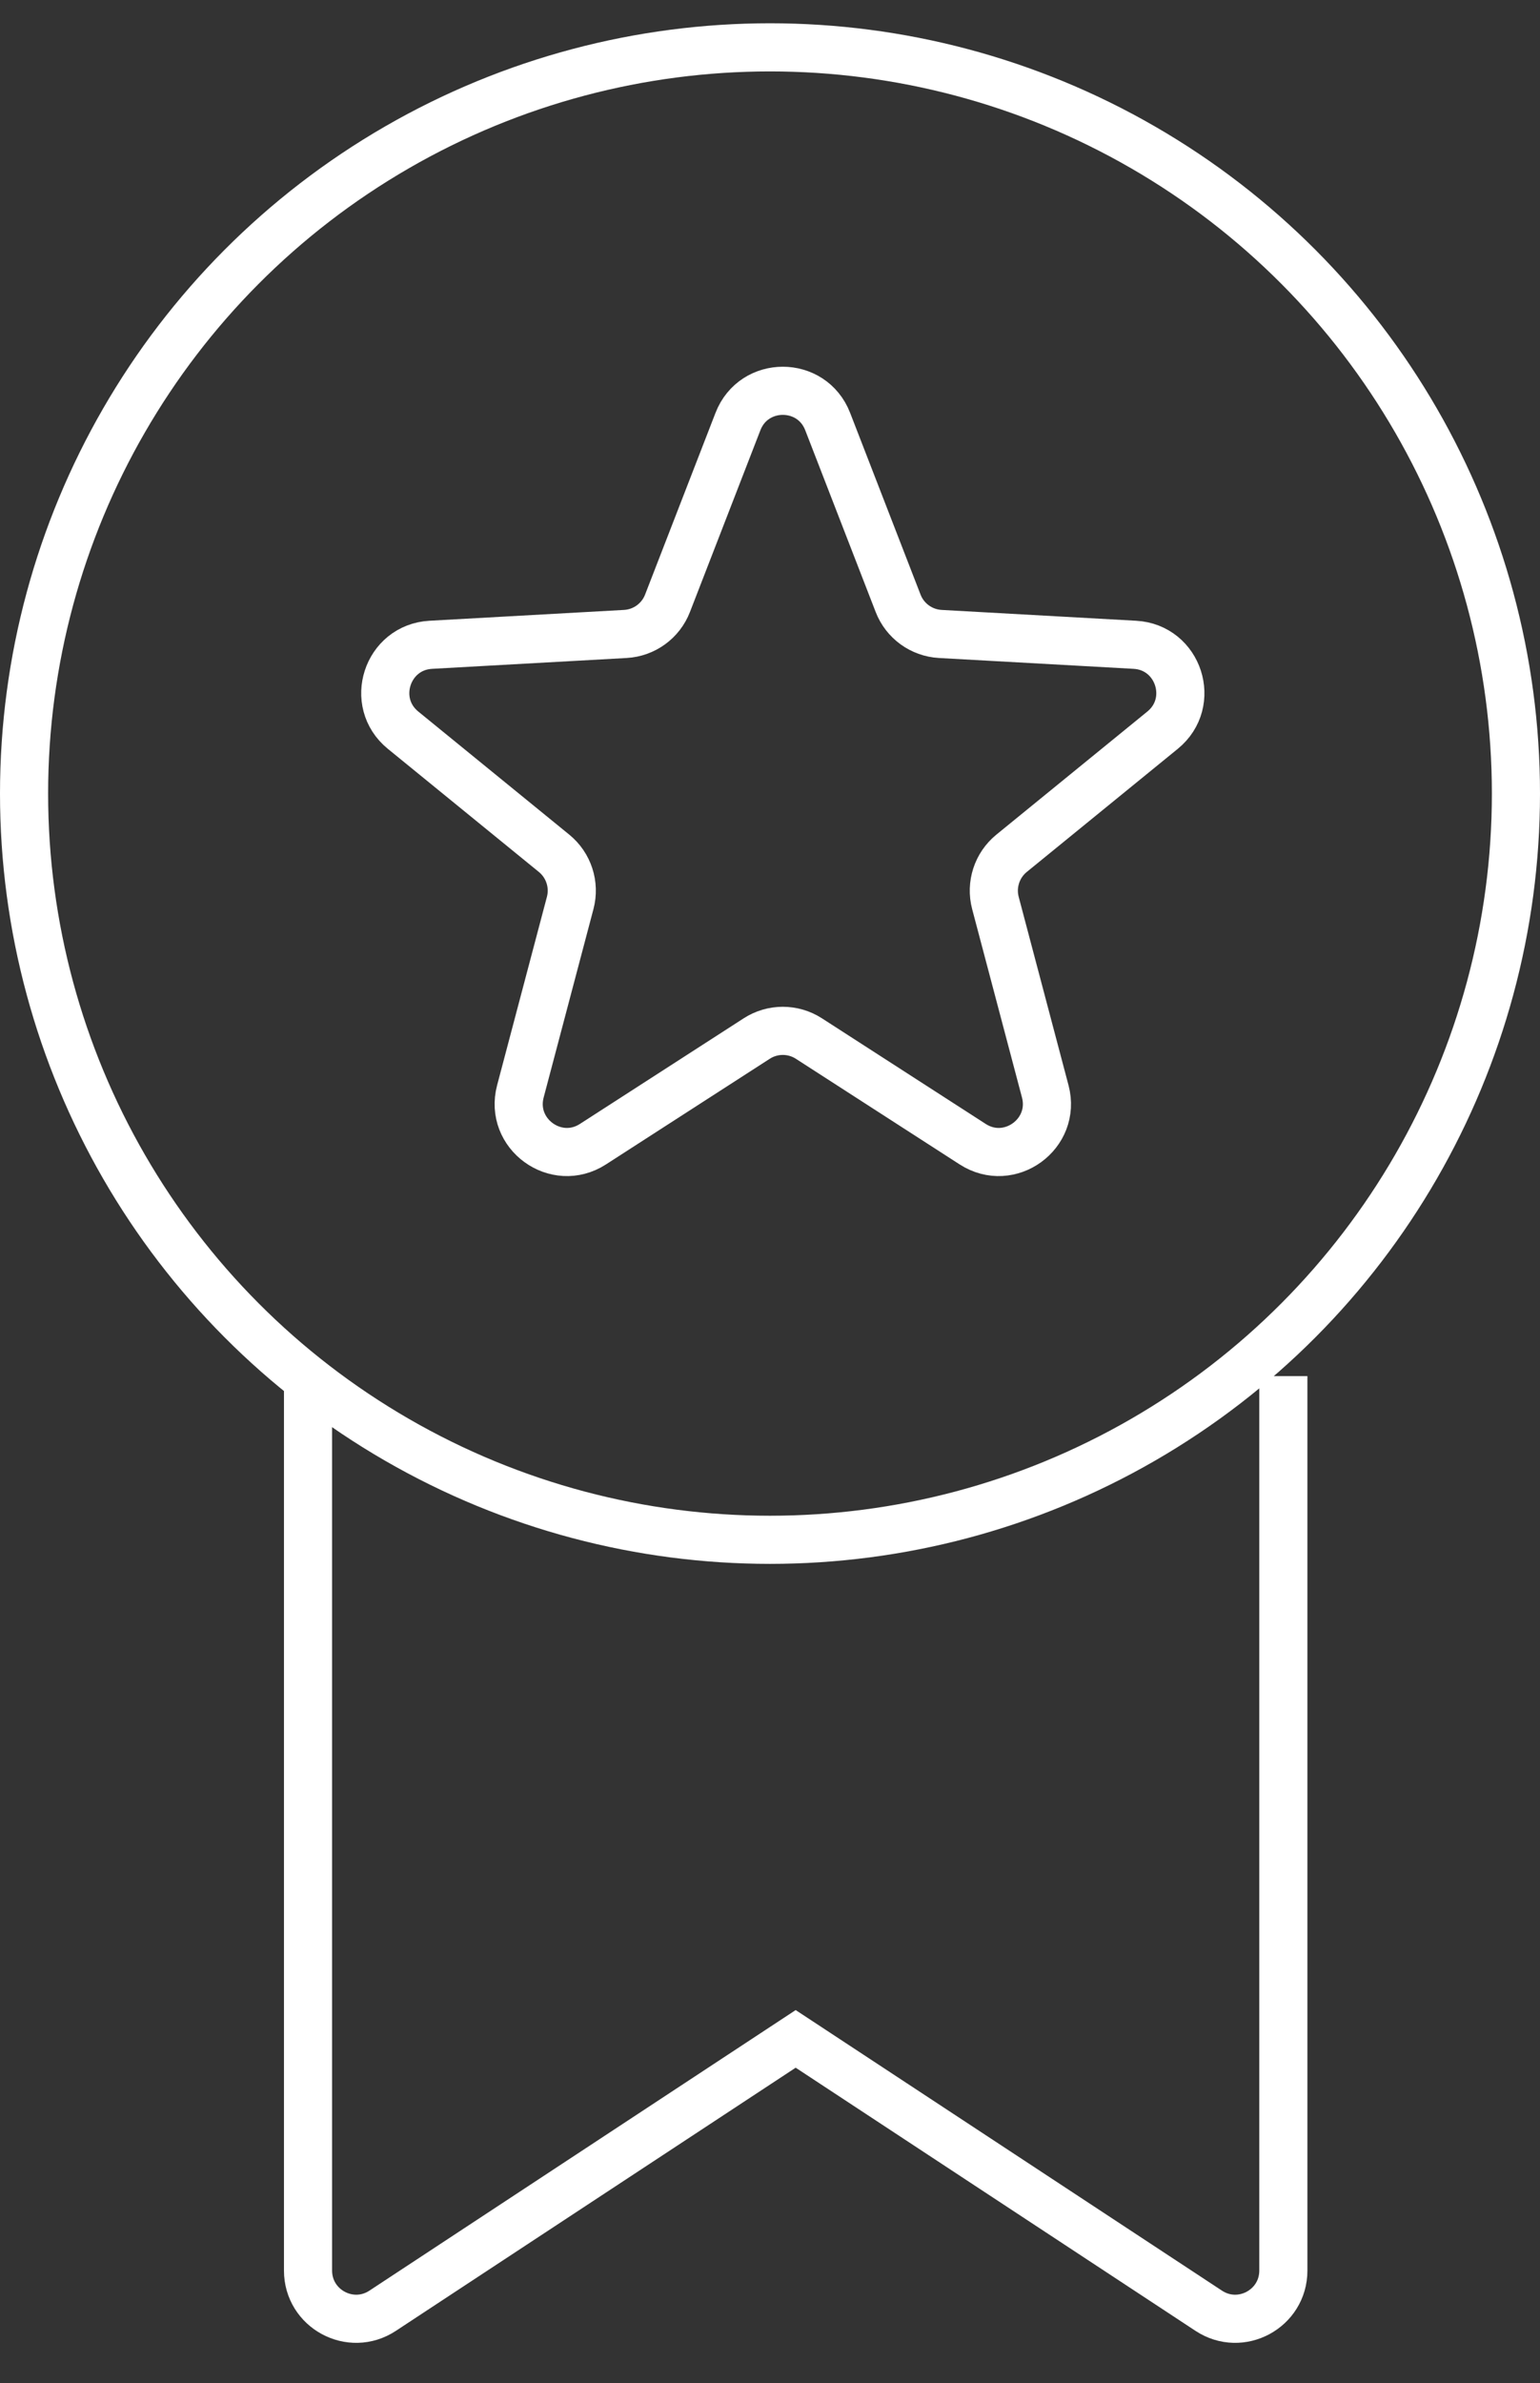
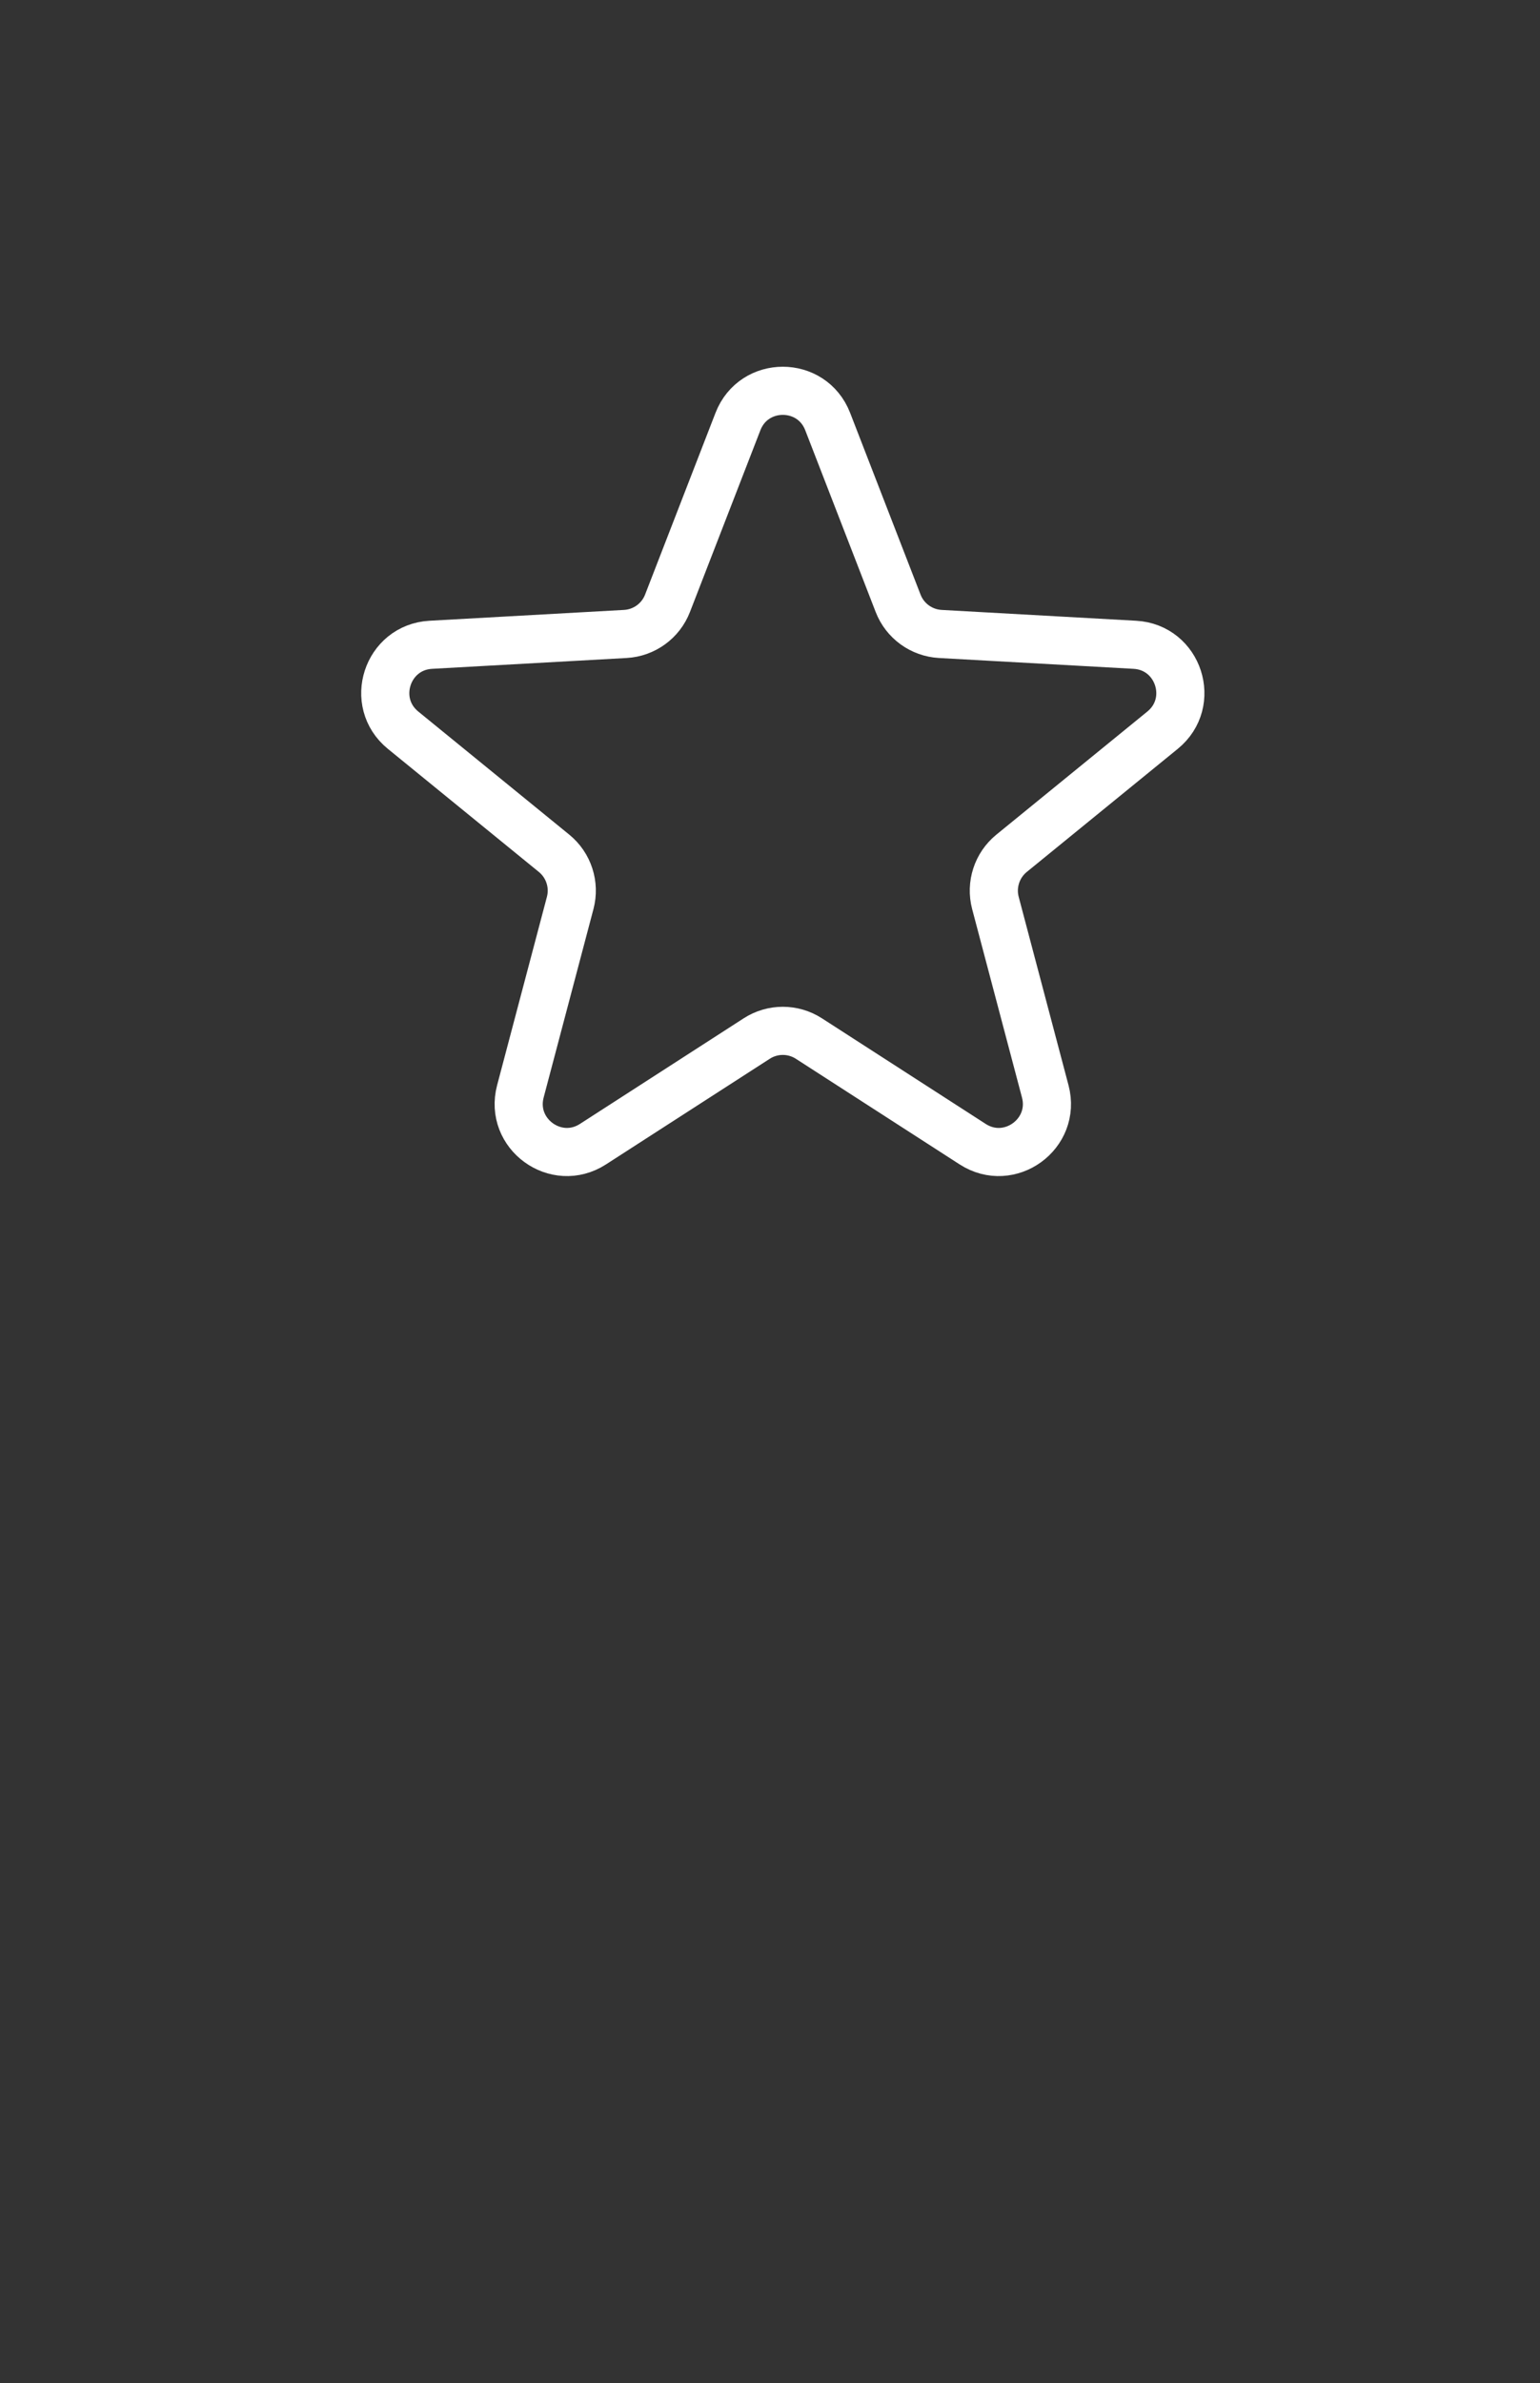
<svg xmlns="http://www.w3.org/2000/svg" width="64" height="99" viewBox="0 0 64 99" fill="none">
  <rect x="0" y="0" width="64" height="99" fill="#333333" stroke="none" />
-   <path d="M12.801 57.167V94.324C12.801 95.916 14.57 96.87 15.9 95.995L33.067 84.7L50.235 95.995C51.565 96.87 53.334 95.916 53.334 94.324V57.167" stroke="white" stroke-width="2" />
-   <circle cx="32" cy="32.967" r="31" stroke="white" stroke-width="2" />
  <path d="M30.668 17.512C31.328 15.809 33.737 15.809 34.397 17.512L37.324 25.062C37.607 25.794 38.293 26.292 39.077 26.336L47.162 26.786C48.986 26.887 49.73 29.179 48.315 30.333L42.038 35.449C41.43 35.945 41.168 36.752 41.368 37.511L43.439 45.339C43.906 47.105 41.956 48.521 40.422 47.531L33.616 43.143C32.956 42.718 32.108 42.718 31.449 43.143L24.643 47.531C23.108 48.521 21.159 47.105 21.626 45.339L23.696 37.511C23.897 36.752 23.635 35.945 23.027 35.449L16.75 30.333C15.335 29.179 16.079 26.887 17.903 26.786L25.988 26.336C26.772 26.292 27.458 25.794 27.741 25.062L30.668 17.512Z" stroke="white" stroke-width="2" />
</svg>